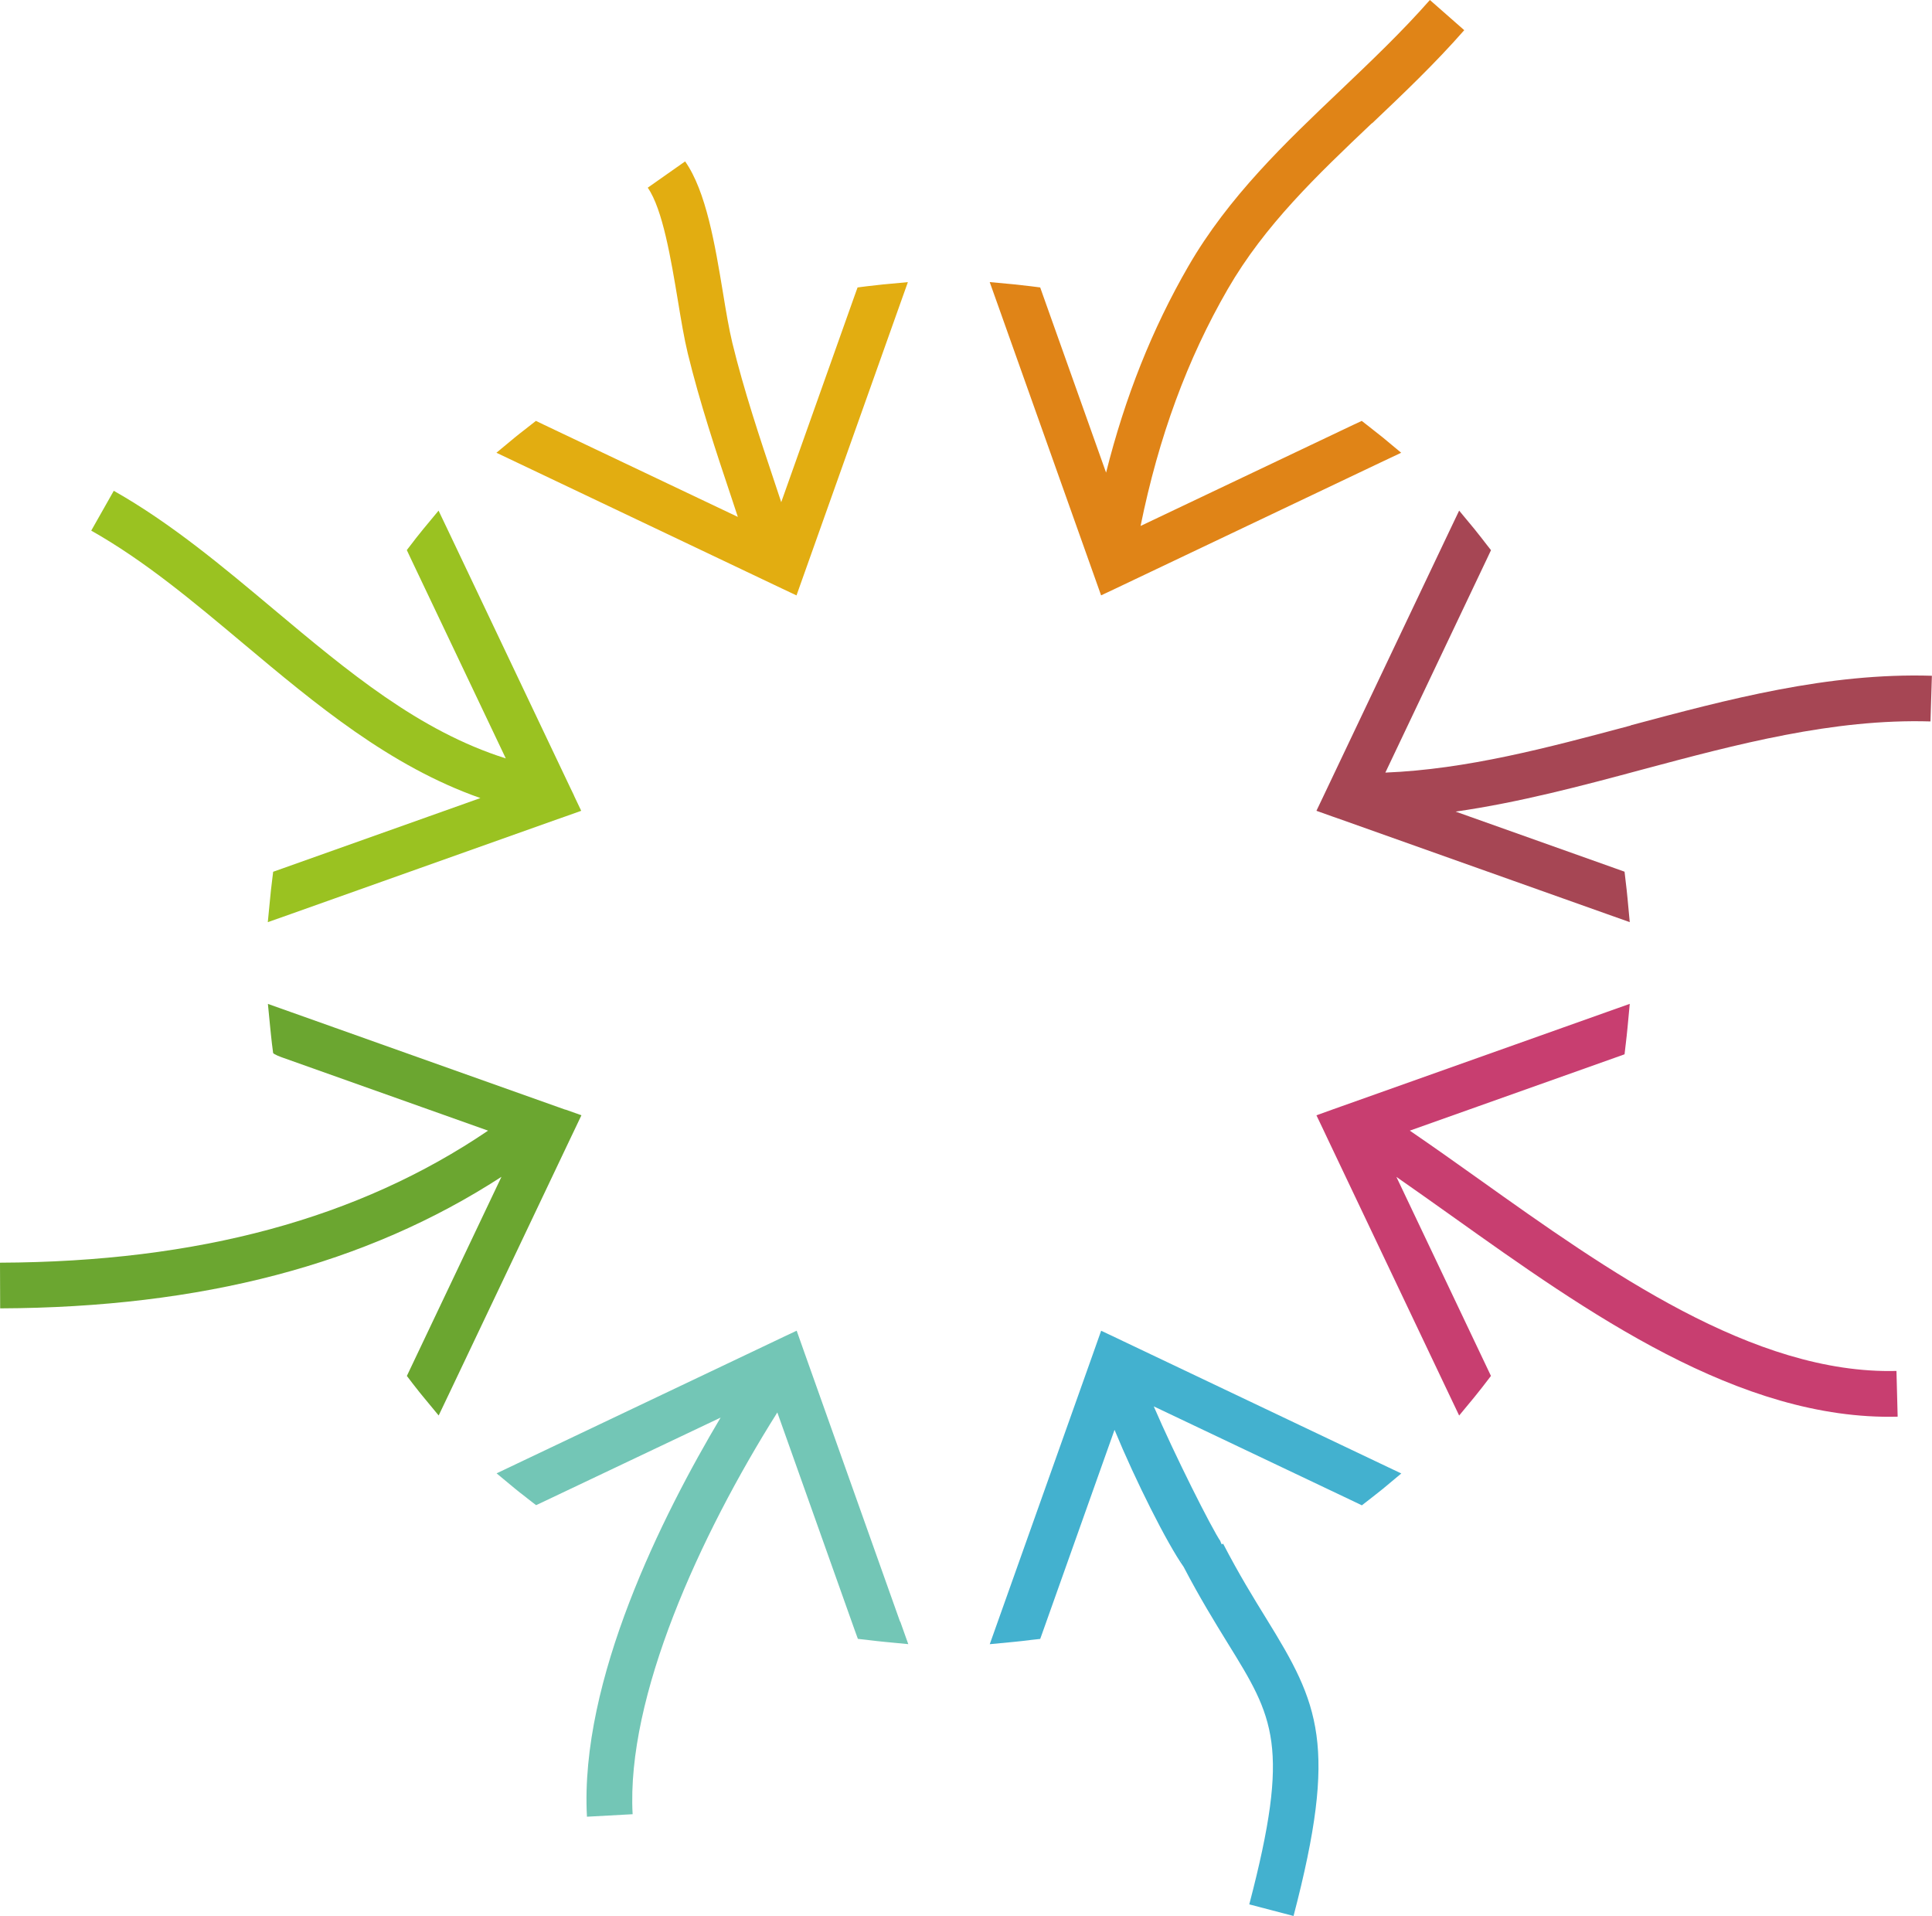
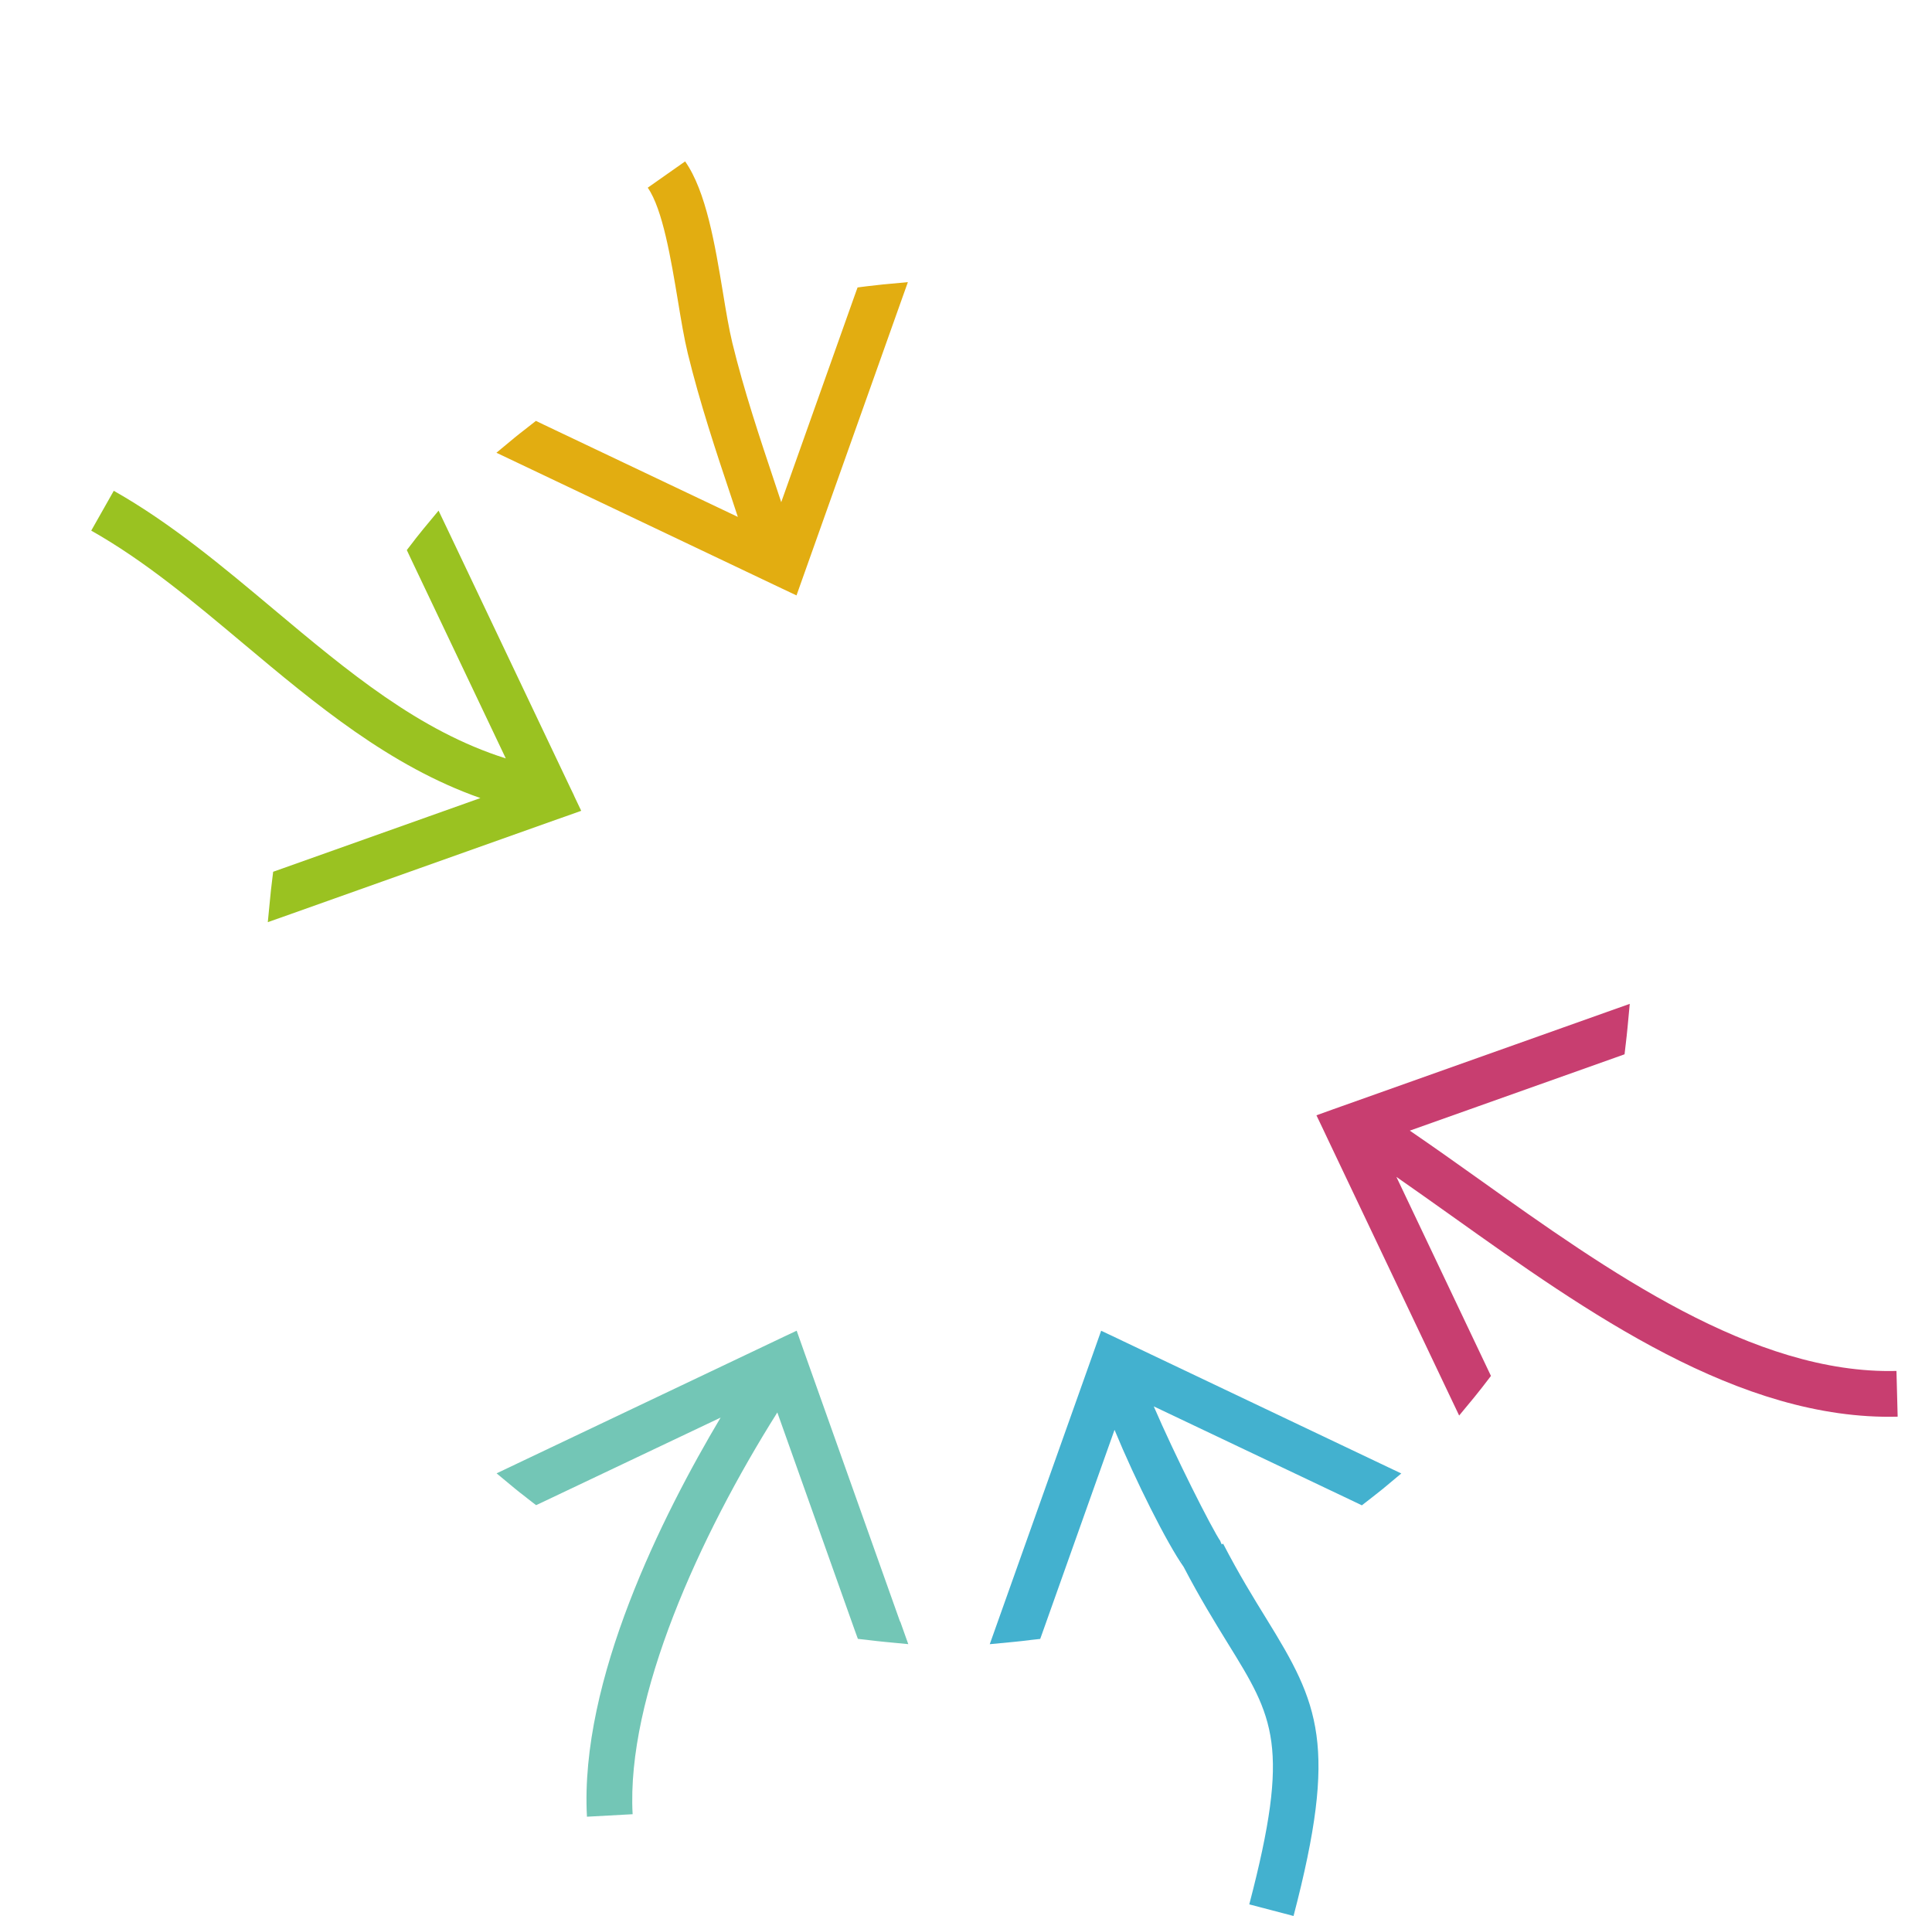
<svg xmlns="http://www.w3.org/2000/svg" xmlns:ns1="http://www.inkscape.org/namespaces/inkscape" xmlns:ns2="http://sodipodi.sourceforge.net/DTD/sodipodi-0.dtd" ns1:export-ydpi="61.875076" ns1:export-xdpi="61.875076" ns1:export-filename="/home/marclar/PROYECTOS/gj/logos/estrella_color_300.png" ns2:docname="imago_color.svg" ns1:version="1.0beta1 (1:0.92.0+devel+201910211849+966430d)" id="svg993" version="1.1" viewBox="0 0 35.661 35.36" height="35.36mm" width="35.661mm">
  <defs id="defs987" />
  <ns2:namedview ns1:window-maximized="1" ns1:window-y="0" ns1:window-x="5120" ns1:window-height="1405" ns1:window-width="2560" fit-margin-bottom="0" fit-margin-right="0" fit-margin-left="0" fit-margin-top="0" showgrid="false" ns1:document-rotation="0" ns1:current-layer="layer1" ns1:document-units="mm" ns1:cy="82.171605" ns1:cx="225.18801" ns1:zoom="3.0083523" ns1:pageshadow="2" ns1:pageopacity="0.0" borderopacity="1.0" bordercolor="#666666" pagecolor="#ffffff" id="base" />
  <g transform="translate(-5.028,-5.428)" id="layer1" ns1:groupmode="layer" ns1:label="Layer 1">
-     <path ns1:export-ydpi="213.67876" ns1:export-xdpi="213.67876" id="path38" style="opacity:1;fill:#e08417;fill-opacity:1;fill-rule:nonzero;stroke:none;stroke-width:0.035;stop-opacity:1" d="m 30.355,7.703 c 0.572,-0.543 1.162,-1.104 1.7,-1.718 l -0.634,-0.557 c -0.513,0.584 -1.091,1.133 -1.648,1.664 -1.017,0.967 -2.068,1.965 -2.811,3.251 -0.666,1.152 -1.167,2.41 -1.518,3.808 l -1.158,-3.254 -0.058,-0.164 -0.172,-0.022 c -0.114,-0.014 -0.213,-0.025 -0.321,-0.036 l -0.439,-0.041 0.148,0.415 1.752,4.928 0.052,0.146 0.104,0.293 0.282,-0.133 0.141,-0.067 4.718,-2.244 0.398,-0.188 -0.339,-0.282 c -0.058,-0.047 -0.117,-0.093 -0.175,-0.138 l -0.077,-0.061 -0.137,-0.107 c -8.4e-4,-8e-4 -0.158,0.074 -0.158,0.074 l -3.924,1.865 c 0.334,-1.643 0.862,-3.079 1.609,-4.371 0.683,-1.182 1.643,-2.096 2.662,-3.063" ns1:connector-curvature="0" />
-     <path ns1:export-ydpi="213.67876" ns1:export-xdpi="213.67876" id="path40" style="opacity:1;fill:#a64654;fill-opacity:1;fill-rule:nonzero;stroke:none;stroke-width:0.035;stop-opacity:1" d="m 35.128,18.818 c -1.55,0.415 -3.028,0.808 -4.529,0.869 l 1.876,-3.948 0.074,-0.157 c -5.3e-4,-10e-4 -0.108,-0.138 -0.108,-0.138 l -0.053,-0.069 c -0.046,-0.059 -0.095,-0.122 -0.145,-0.183 l -0.282,-0.34 -0.19,0.398 -2.243,4.72 c 0,-8e-4 -0.067,0.141 -0.067,0.141 l -0.134,0.281 0.294,0.105 0.146,0.051 4.929,1.752 0.414,0.147 -0.041,-0.439 c -0.01,-0.108 -0.022,-0.215 -0.035,-0.319 l -0.02,-0.173 -0.165,-0.059 -2.953,-1.05 c 1.171,-0.168 2.323,-0.474 3.449,-0.777 1.731,-0.463 3.521,-0.941 5.316,-0.887 l 0.026,-0.843 c -1.919,-0.059 -3.77,0.436 -5.56,0.915" ns1:connector-curvature="0" />
    <path ns1:export-ydpi="213.67876" ns1:export-xdpi="213.67876" id="path42" style="opacity:1;fill:#c83e70;fill-opacity:1;fill-rule:nonzero;stroke:none;stroke-width:0.035;stop-opacity:1" d="m 30.802,27.148 c 0.336,0.233 0.68,0.479 1.037,0.732 2.48,1.766 5.293,3.769 8.216,3.694 l -0.022,-0.844 c -2.642,0.067 -5.332,-1.848 -7.706,-3.539 -0.44,-0.314 -0.864,-0.614 -1.277,-0.896 l 3.799,-1.35 0.165,-0.059 0.02,-0.173 10e-4,-0.006 c 0.011,-0.102 0.025,-0.207 0.034,-0.314 l 0.041,-0.438 -0.414,0.147 -4.929,1.752 -0.146,0.052 -0.294,0.106 0.134,0.281 0.067,0.142 2.243,4.719 0.19,0.399 0.282,-0.341 c 0.05,-0.061 0.099,-0.122 0.145,-0.182 l 0.053,-0.069 0.107,-0.139 c 5.2e-4,0 -0.074,-0.156 -0.074,-0.156 l -1.672,-3.519" ns1:connector-curvature="0" />
    <path ns1:export-ydpi="213.67876" ns1:export-xdpi="213.67876" id="path44" style="opacity:1;fill:#43b1cf;fill-opacity:1;fill-rule:nonzero;stroke:none;stroke-width:0.035;stop-opacity:1" d="m 26.84,34.241 -0.013,0.004 c -0.004,-0.011 0.002,-0.011 0.013,-0.004 m 3.653,-1.809 -4.718,-2.244 -0.14,-0.067 -0.282,-0.133 -0.104,0.294 -0.052,0.147 -1.752,4.928 -0.148,0.416 0.439,-0.042 c 0.098,-0.009 0.196,-0.021 0.291,-0.032 l 0.027,-0.004 0.174,-0.019 0.059,-0.165 1.313,-3.694 c 0.387,0.938 0.972,2.101 1.275,2.528 0.299,0.573 0.573,1.017 0.814,1.409 0.849,1.373 1.167,1.887 0.398,4.821 l 0.817,0.214 c 0.827,-3.158 0.467,-3.917 -0.497,-5.479 -0.239,-0.388 -0.51,-0.826 -0.802,-1.391 l -0.027,0.011 c -0.022,-0.047 -0.032,-0.069 -0.018,-0.05 -0.165,-0.237 -0.851,-1.602 -1.236,-2.496 l 3.685,1.751 0.156,0.075 c 8.4e-4,-10e-4 0.138,-0.107 0.138,-0.107 l 0.073,-0.057 c 0.058,-0.045 0.119,-0.093 0.179,-0.142 l 0.338,-0.282 -0.398,-0.189" ns1:connector-curvature="0" />
    <path ns1:export-ydpi="213.67876" ns1:export-xdpi="213.67876" id="path46" style="opacity:1;fill:#73c6b6;fill-opacity:1;fill-rule:nonzero;stroke:none;stroke-width:0.035;stop-opacity:1" d="m 21.641,35.356 -1.752,-4.928 c 0,-8e-4 -0.052,-0.147 -0.052,-0.147 l -0.104,-0.294 -0.282,0.133 -0.14,0.067 -4.72,2.244 -0.397,0.189 0.34,0.282 c 0.059,0.049 0.121,0.097 0.18,0.142 l 0.072,0.057 0.137,0.106 c 0.002,10e-4 0.158,-0.074 0.158,-0.074 l 3.248,-1.542 c -1.068,1.795 -2.604,4.845 -2.467,7.366 l 0.843,-0.046 c -0.118,-2.164 1.236,-5.136 2.671,-7.415 l 1.427,4.014 0.06,0.165 0.173,0.019 0.03,0.004 c 0.094,0.011 0.191,0.023 0.288,0.032 l 0.439,0.042 -0.148,-0.416" ns1:connector-curvature="0" />
-     <path ns1:export-ydpi="213.67876" ns1:export-xdpi="213.67876" id="path48" style="opacity:1;fill:#6ba630;fill-opacity:1;fill-rule:nonzero;stroke:none;stroke-width:0.035;stop-opacity:1" d="m 15.463,25.908 -0.146,-0.052 -4.927,-1.752 -0.417,-0.148 0.043,0.44 c 0.009,0.099 0.021,0.195 0.031,0.29 l 0.022,0.173 c 0.003,0.027 0.167,0.085 0.167,0.085 l 3.801,1.351 c -2.392,1.622 -5.348,2.422 -9.009,2.437 l 0.003,0.843 c 3.721,-0.015 6.762,-0.811 9.253,-2.428 l -1.672,3.519 -0.074,0.156 c 4.23e-4,0 0.106,0.139 0.106,0.139 l 0.054,0.069 c 0.047,0.06 0.095,0.121 0.146,0.182 l 0.281,0.34 0.19,-0.398 2.243,-4.719 0.068,-0.142 0.134,-0.282 -0.295,-0.105" ns1:connector-curvature="0" />
    <path ns1:export-ydpi="213.67876" ns1:export-xdpi="213.67876" id="path50" style="opacity:1;fill:#9ac221;fill-opacity:1;fill-rule:nonzero;stroke:none;stroke-width:0.035;stop-opacity:1" d="m 15.624,20.111 -0.068,-0.141 -2.243,-4.72 -0.19,-0.398 -0.281,0.339 c -0.049,0.06 -0.096,0.12 -0.142,0.177 l -0.057,0.075 -0.106,0.137 c -4.24e-4,0.001 0.074,0.158 0.074,0.158 l 1.753,3.687 c -1.605,-0.507 -2.913,-1.603 -4.289,-2.756 -0.929,-0.779 -1.889,-1.585 -2.947,-2.183 l -0.416,0.735 c 0.99,0.559 1.879,1.306 2.82,2.095 1.326,1.111 2.692,2.254 4.363,2.841 l -3.661,1.302 -0.164,0.058 -0.021,0.173 c -0.014,0.118 -0.027,0.218 -0.035,0.318 l -0.043,0.439 0.417,-0.147 4.927,-1.752 0.146,-0.051 0.295,-0.105 -0.134,-0.282" ns1:connector-curvature="0" />
    <path ns1:export-ydpi="213.67876" ns1:export-xdpi="213.67876" id="path52" style="opacity:1;fill:#e2ad11;fill-opacity:1;fill-rule:nonzero;stroke:none;stroke-width:0.035;stop-opacity:1" d="m 21.35,10.675 c -0.106,0.011 -0.208,0.022 -0.32,0.036 l -0.173,0.022 -0.059,0.164 -1.35,3.799 c -0.038,-0.114 -0.077,-0.23 -0.114,-0.343 -0.283,-0.847 -0.576,-1.723 -0.789,-2.599 -0.06,-0.249 -0.116,-0.577 -0.173,-0.927 -0.145,-0.876 -0.31,-1.869 -0.698,-2.42 l -0.69,0.485 c 0.276,0.394 0.43,1.326 0.555,2.075 0.06,0.364 0.117,0.708 0.185,0.987 0.222,0.909 0.519,1.803 0.808,2.666 0.037,0.115 0.077,0.232 0.115,0.348 l -3.571,-1.697 -0.156,-0.075 c -10e-4,7.9e-4 -0.138,0.108 -0.138,0.108 l -0.075,0.059 c -0.057,0.044 -0.118,0.091 -0.176,0.139 l -0.34,0.282 0.398,0.189 4.719,2.244 0.141,0.067 0.281,0.133 0.104,-0.293 0.052,-0.146 1.752,-4.928 0.148,-0.415 -0.439,0.041" ns1:connector-curvature="0" />
  </g>
</svg>